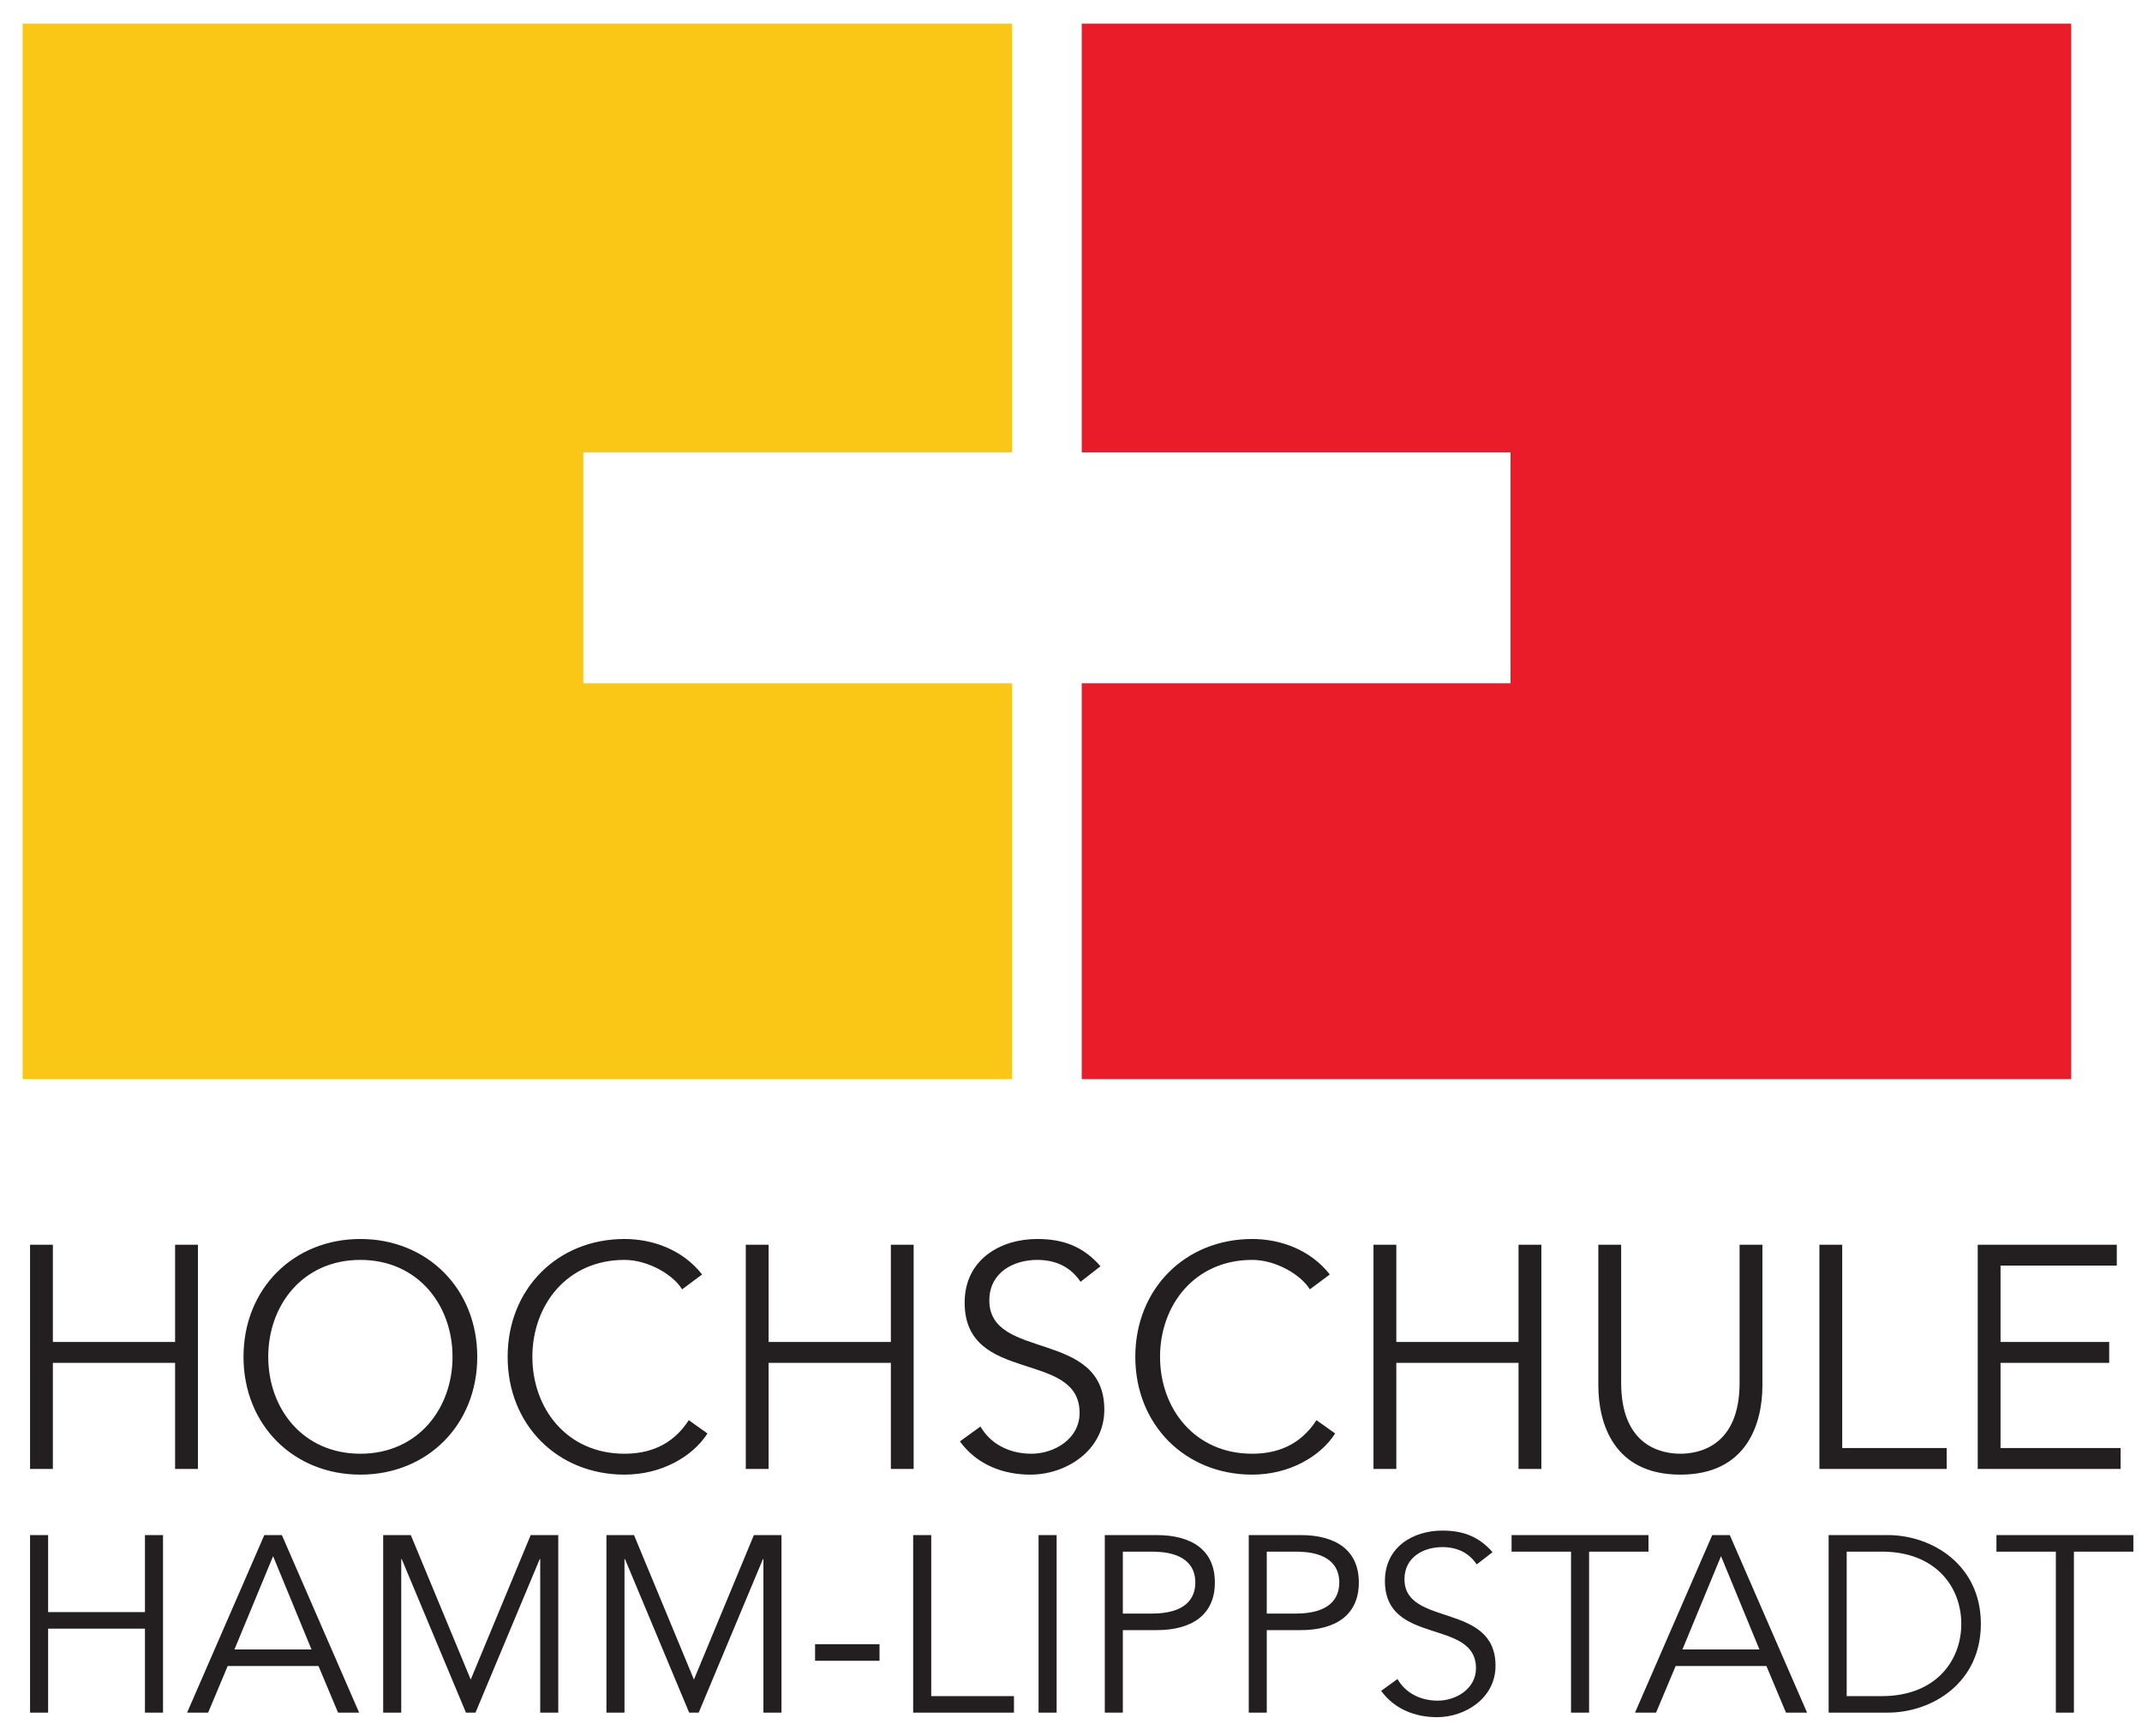
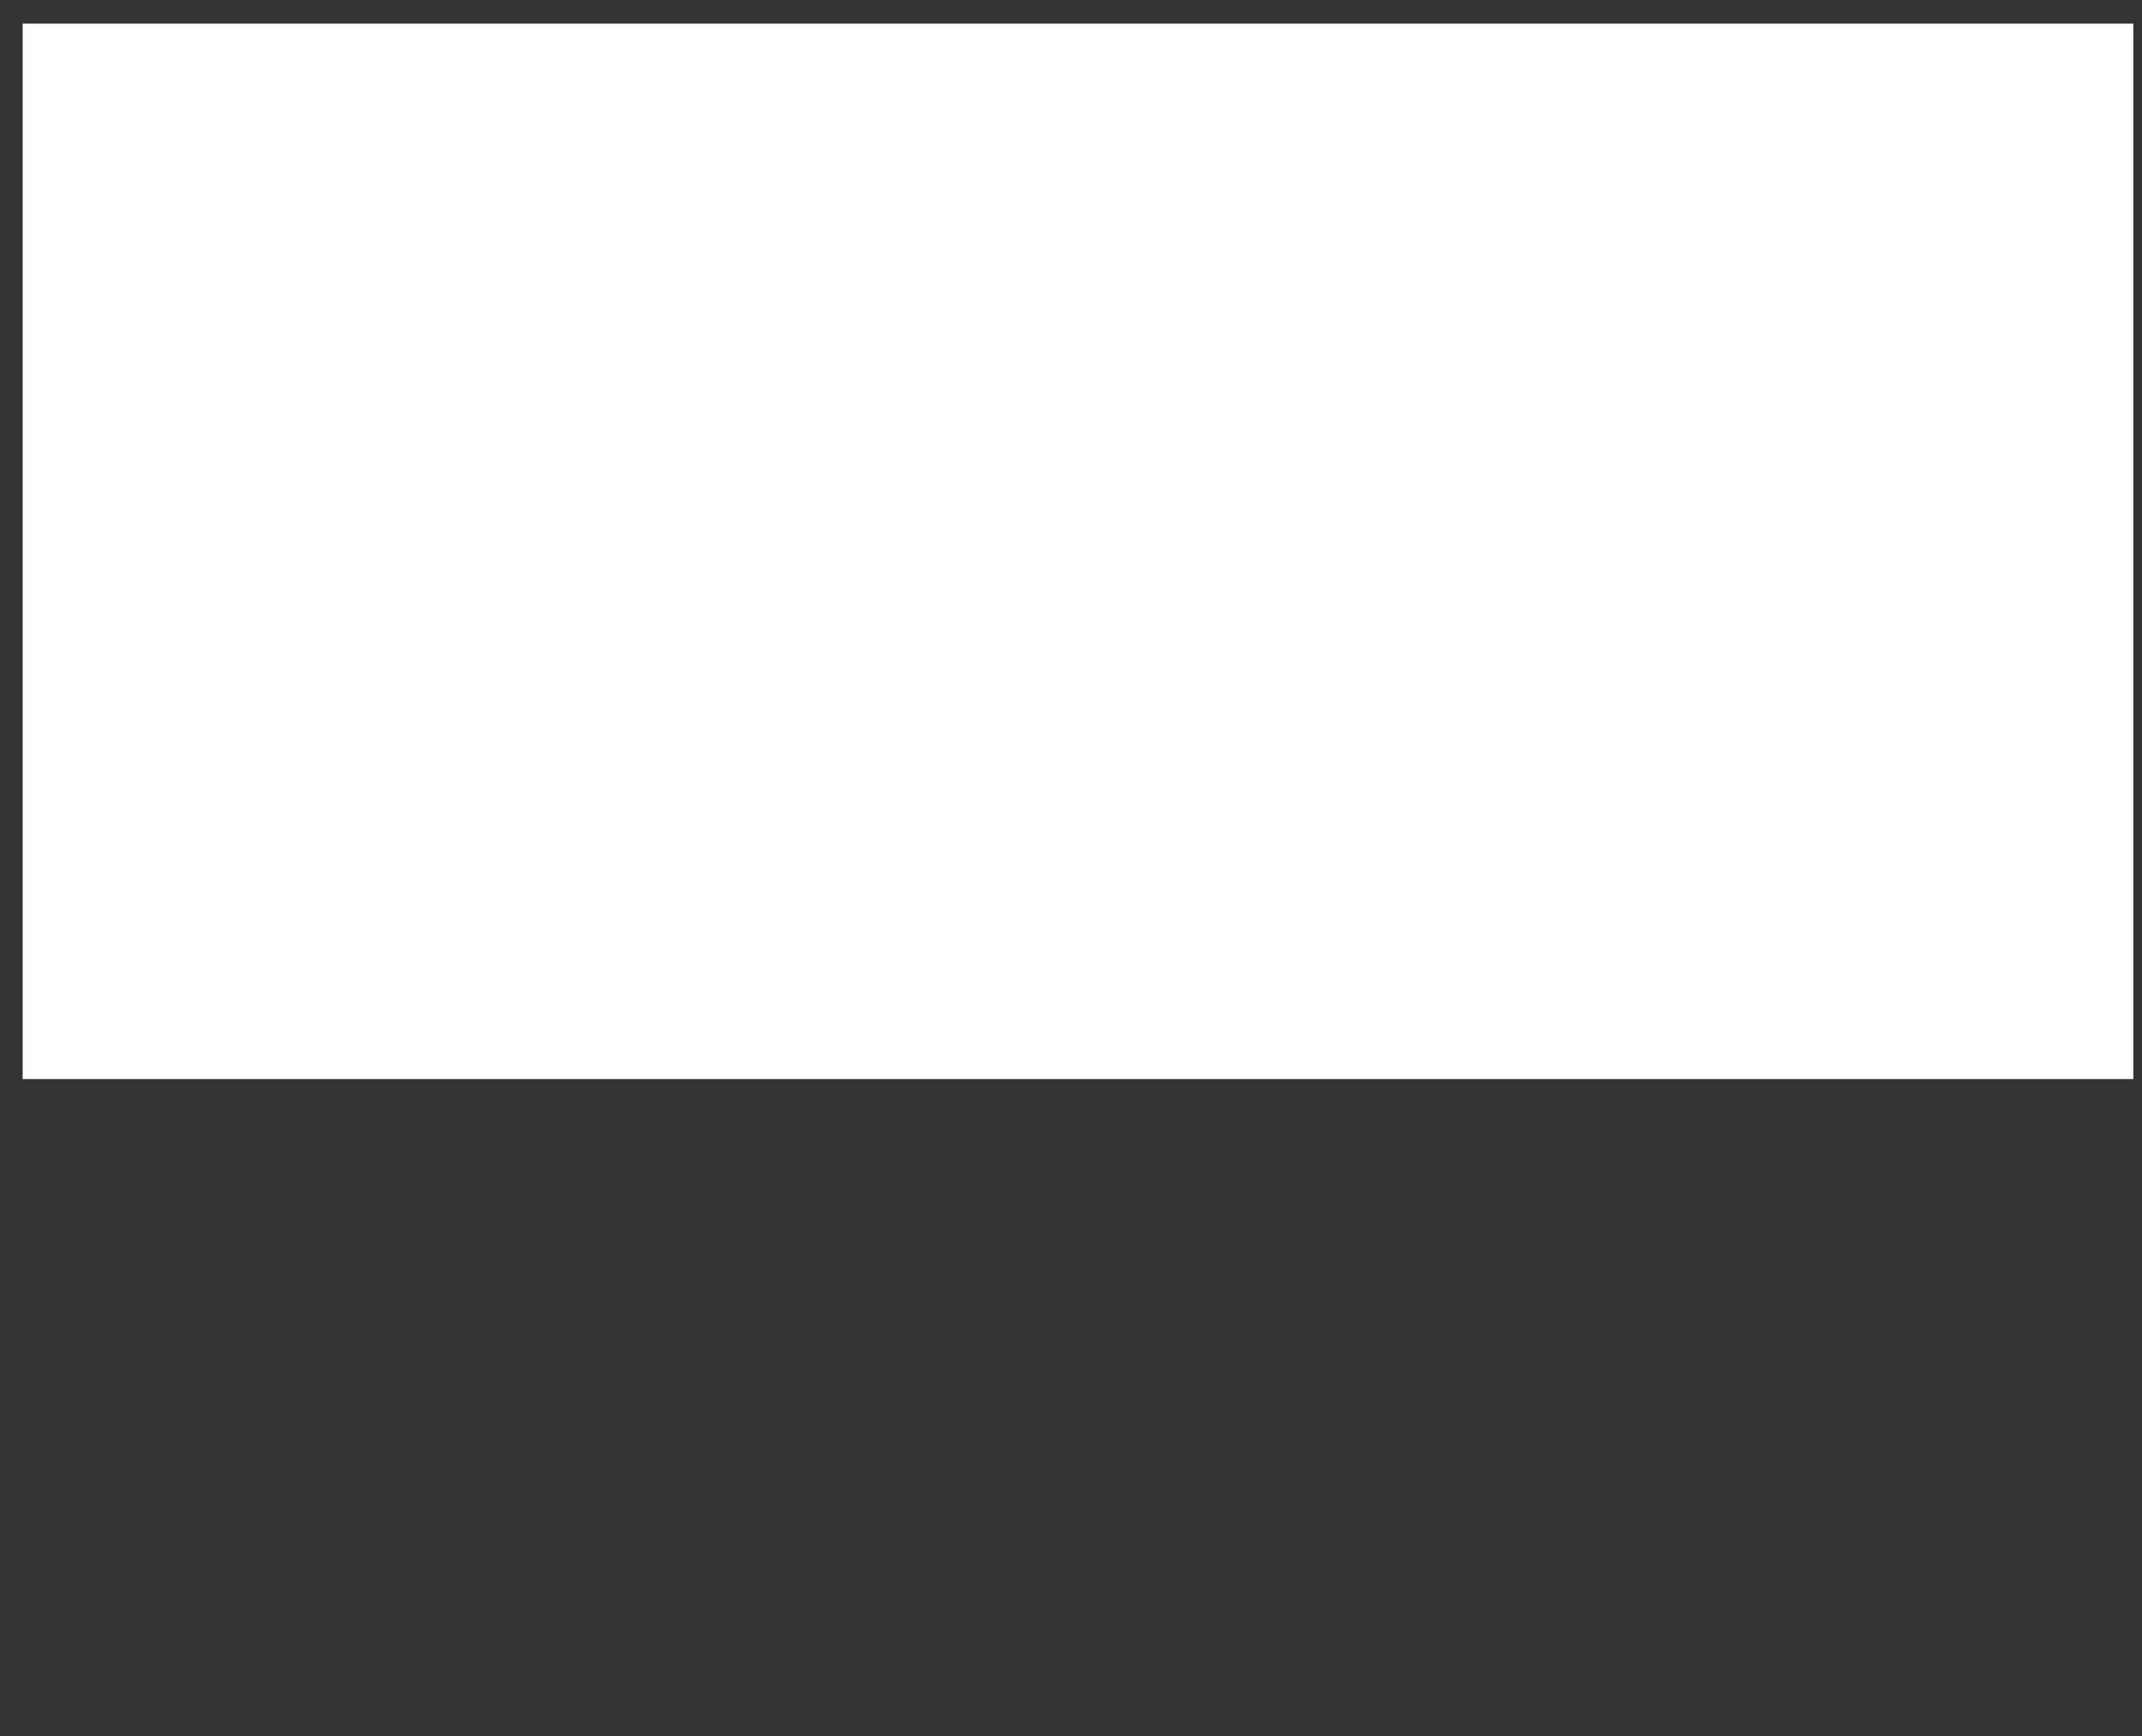
<svg xmlns="http://www.w3.org/2000/svg" xmlns:xlink="http://www.w3.org/1999/xlink" version="1.1" preserveAspectRatio="xMidYMid meet" viewBox="0 0 459 372" width="459" height="372">
  <rect x="0" y="0" width="459" height="372" fill="#333333" stroke="none" />
  <defs>
-     <path d="M470.95 375.81L-3.01 375.81L-3.01 -17.66L470.95 -17.66L470.95 375.81" id="fp2dqxFiq" />
    <path d="M4.85 231.21L457.15 231.21L457.15 5.06L4.85 5.06L4.85 231.21" id="bbpQnaRE6" />
-     <path d="M4.85 5.06L4.85 231.21L216.87 231.21L216.87 146.4L124.99 146.4L124.99 96.93L216.87 96.93L216.87 5.06L4.85 5.06" id="bENnBeSaz" />
-     <path d="M231.8 5.06L231.8 96.93L323.67 96.93L323.67 146.4L231.8 146.4L231.8 231.21L443.81 231.21L443.81 5.06L231.8 5.06" id="aEn5mLZGA" />
-     <path d="M444.41 332.47L457.15 332.47L457.15 328.92L427.81 328.92L427.81 332.47L440.54 332.47L440.54 366.97L444.41 366.97L444.41 332.47ZM395.72 332.47C400.23 332.47 402.74 332.47 403.24 332.47C414.85 332.47 420.28 340.1 420.28 347.95C420.28 355.79 414.85 363.43 403.24 363.43C402.74 363.43 400.23 363.43 395.72 363.43L395.72 332.47ZM391.85 366.97C399.43 366.97 403.64 366.97 404.48 366.97C413.99 366.97 424.47 360.63 424.47 347.95C424.47 335.27 413.99 328.92 404.48 328.92C403.64 328.92 399.43 328.92 391.85 328.92L391.85 366.97ZM368.79 333.44L377.02 353.43L360.52 353.43L368.79 333.44ZM359.07 356.98L378.52 356.98L382.71 366.97L387.23 366.97L370.67 328.92L366.91 328.92L350.36 366.97L354.87 366.97L359.07 356.98ZM340.52 332.47L353.25 332.47L353.25 328.92L323.91 328.92L323.91 332.47L336.65 332.47L336.65 366.97L340.52 366.97L340.52 332.47ZM319.83 332.58C316.82 329.14 313.38 327.96 309.07 327.96C302.9 327.96 296.77 331.4 296.77 338.76C296.77 352.68 316.28 346.71 316.28 357.46C316.28 361.92 311.92 364.4 308.11 364.4C304.13 364.4 301.07 362.57 299.46 359.77C299.11 360.03 296.31 362.05 295.96 362.3C298.86 366.28 303.33 367.94 307.95 367.94C313.97 367.94 320.47 363.86 320.47 356.93C320.47 343.22 300.96 348.65 300.96 338.38C300.96 333.6 305.1 331.5 309.07 331.5C312.3 331.5 314.78 332.74 316.44 335.21C317.12 334.68 319.15 333.11 319.83 332.58ZM271.45 332.47C275.2 332.47 277.27 332.47 277.69 332.47C284.62 332.47 286.99 335.43 286.99 339.08C286.99 342.74 284.62 345.74 277.69 345.74C277.27 345.74 275.2 345.74 271.45 345.74L271.45 332.47ZM267.59 366.97L271.45 366.97L271.45 349.29C275.78 349.29 278.18 349.29 278.66 349.29C286.4 349.29 291.18 345.91 291.18 339.08C291.18 332.26 286.4 328.92 278.66 328.92C277.92 328.92 274.23 328.92 267.59 328.92L267.59 366.97ZM240.61 332.47C244.35 332.47 246.42 332.47 246.84 332.47C253.77 332.47 256.14 335.43 256.14 339.08C256.14 342.74 253.77 345.74 246.84 345.74C246.42 345.74 244.35 345.74 240.61 345.74L240.61 332.47ZM236.74 366.97L240.61 366.97L240.61 349.29C244.93 349.29 247.33 349.29 247.81 349.29C255.55 349.29 260.33 345.91 260.33 339.08C260.33 332.26 255.55 328.92 247.81 328.92C247.07 328.92 243.38 328.92 236.74 328.92L236.74 366.97ZM226.42 328.92L222.55 328.92L222.55 366.97L226.42 366.97L226.42 328.92ZM199.55 328.92L195.68 328.92L195.68 366.97L217.28 366.97L217.28 363.43L199.55 363.43L199.55 328.92ZM188.47 352.3L174.66 352.3L174.66 355.85L188.47 355.85L188.47 352.3ZM135.86 328.92L129.95 328.92L129.95 366.97L133.82 366.97L133.82 334.08L133.93 334.08L147.68 366.97L149.72 366.97L163.48 334.08L163.59 334.08L163.59 366.97L167.46 366.97L167.46 328.92L161.55 328.92L148.7 359.88L135.86 328.92ZM88.03 328.92L82.11 328.92L82.11 366.97L85.98 366.97L85.98 334.08L86.09 334.08L99.85 366.97L101.89 366.97L115.65 334.08L115.76 334.08L115.76 366.97L119.63 366.97L119.63 328.92L113.72 328.92L100.87 359.88L88.03 328.92ZM58.52 333.44L66.75 353.43L50.24 353.43L58.52 333.44ZM48.79 356.98L68.25 356.98L72.44 366.97L76.96 366.97L60.4 328.92L56.64 328.92L40.09 366.97L44.6 366.97L48.79 356.98ZM6.44 366.97L10.31 366.97L10.31 348.97L31.06 348.97L31.06 366.97L34.93 366.97L34.93 328.92L31.06 328.92L31.06 345.43L10.31 345.43L10.31 328.92L6.44 328.92L6.44 366.97" id="ccx9JSeIA" />
-     <path d="M428.69 292.02L451.97 292.02L451.97 287.54L428.69 287.54L428.69 271.18L453.6 271.18L453.6 266.71L423.8 266.71L423.8 314.75L454.41 314.75L454.41 310.27L428.69 310.27L428.69 292.02ZM394.76 266.71L389.87 266.71L389.87 314.75L417.15 314.75L417.15 310.27L394.76 310.27L394.76 266.71ZM377.66 266.71L372.77 266.71C372.77 284.46 372.77 294.32 372.77 296.29C372.77 310.14 363.74 311.49 360.08 311.49C356.42 311.49 347.39 310.14 347.39 296.29C347.39 294.32 347.39 284.46 347.39 266.71L342.5 266.71C342.5 284.78 342.5 294.83 342.5 296.84C342.5 304.84 345.69 315.97 360.08 315.97C374.47 315.97 377.66 304.84 377.66 296.84C377.66 292.82 377.66 282.78 377.66 266.71ZM294.32 314.75L299.21 314.75L299.21 292.02L325.4 292.02L325.4 314.75L330.29 314.75L330.29 266.71L325.4 266.71L325.4 287.54L299.21 287.54L299.21 266.71L294.32 266.71L294.32 314.75ZM282.1 304.3C278.51 309.87 273.35 311.49 268.33 311.49C255.98 311.49 248.58 301.79 248.58 290.73C248.58 279.67 255.98 269.96 268.33 269.96C273.42 269.96 278.78 273.15 280.68 276.27C281.11 275.95 284.53 273.4 284.96 273.08C280.75 267.72 274.3 265.48 268.33 265.48C254.01 265.48 243.28 276.13 243.28 290.73C243.28 305.32 254.01 315.97 268.33 315.97C276.27 315.97 282.92 312.11 286.11 307.15C285.31 306.58 282.91 304.87 282.1 304.3ZM235.82 271.32C232.02 266.97 227.68 265.48 222.25 265.48C214.44 265.48 206.71 269.83 206.71 279.12C206.71 296.7 231.34 289.17 231.34 302.74C231.34 308.37 225.85 311.49 221.03 311.49C216 311.49 212.14 309.19 210.1 305.66C209.66 305.98 206.13 308.53 205.69 308.85C209.35 313.87 214.99 315.97 220.82 315.97C228.42 315.97 236.64 310.82 236.64 302.06C236.64 284.76 212 291.61 212 278.65C212 272.61 217.23 269.96 222.25 269.96C226.32 269.96 229.44 271.52 231.55 274.65C232.4 273.98 234.97 271.98 235.82 271.32ZM159.81 314.75L164.7 314.75L164.7 292.02L190.9 292.02L190.9 314.75L195.78 314.75L195.78 266.71L190.9 266.71L190.9 287.54L164.7 287.54L164.7 266.71L159.81 266.71L159.81 314.75ZM147.6 304.3C144 309.87 138.85 311.49 133.82 311.49C121.47 311.49 114.08 301.79 114.08 290.73C114.08 279.67 121.47 269.96 133.82 269.96C138.91 269.96 144.27 273.15 146.17 276.27C146.6 275.95 150.02 273.4 150.45 273.08C146.24 267.72 139.8 265.48 133.82 265.48C119.5 265.48 108.78 276.13 108.78 290.73C108.78 305.32 119.5 315.97 133.82 315.97C141.76 315.97 148.41 312.11 151.6 307.15C150.8 306.58 148.4 304.87 147.6 304.3ZM96.97 290.73C96.97 301.79 89.57 311.49 77.22 311.49C64.87 311.49 57.48 301.79 57.48 290.73C57.48 279.67 64.87 269.96 77.22 269.96C89.57 269.96 96.97 279.67 96.97 290.73M102.27 290.73C102.27 276.13 91.54 265.48 77.22 265.48C62.9 265.48 52.18 276.13 52.18 290.73C52.18 305.32 62.9 315.97 77.22 315.97C91.54 315.97 102.27 305.32 102.27 290.73M6.44 314.75L11.33 314.75L11.33 292.02L37.52 292.02L37.52 314.75L42.41 314.75L42.41 266.71L37.52 266.71L37.52 287.54L11.33 287.54L11.33 266.71L6.44 266.71L6.44 314.75" id="a1zfryPXSz" />
  </defs>
  <g>
    <g>
      <g>
        <use xlink:href="#fp2dqxFiq" opacity="1" fill="#ffffff" fill-opacity="1" />
        <g>
          <use xlink:href="#fp2dqxFiq" opacity="1" fill-opacity="0" stroke="#000000" stroke-width="1" stroke-opacity="0" />
        </g>
      </g>
      <g>
        <use xlink:href="#bbpQnaRE6" opacity="1" fill="#ffffff" fill-opacity="1" />
        <g>
          <use xlink:href="#bbpQnaRE6" opacity="1" fill-opacity="0" stroke="#000000" stroke-width="1" stroke-opacity="0" />
        </g>
      </g>
      <g>
        <use xlink:href="#bENnBeSaz" opacity="1" fill="#fac716" fill-opacity="1" />
        <g>
          <use xlink:href="#bENnBeSaz" opacity="1" fill-opacity="0" stroke="#000000" stroke-width="1" stroke-opacity="0" />
        </g>
      </g>
      <g>
        <use xlink:href="#aEn5mLZGA" opacity="1" fill="#eb1c29" fill-opacity="1" />
        <g>
          <use xlink:href="#aEn5mLZGA" opacity="1" fill-opacity="0" stroke="#000000" stroke-width="1" stroke-opacity="0" />
        </g>
      </g>
      <g>
        <use xlink:href="#ccx9JSeIA" opacity="1" fill="#231f20" fill-opacity="1" />
        <g>
          <use xlink:href="#ccx9JSeIA" opacity="1" fill-opacity="0" stroke="#000000" stroke-width="1" stroke-opacity="0" />
        </g>
      </g>
      <g>
        <use xlink:href="#a1zfryPXSz" opacity="1" fill="#231f20" fill-opacity="1" />
        <g>
          <use xlink:href="#a1zfryPXSz" opacity="1" fill-opacity="0" stroke="#000000" stroke-width="1" stroke-opacity="0" />
        </g>
      </g>
    </g>
  </g>
</svg>